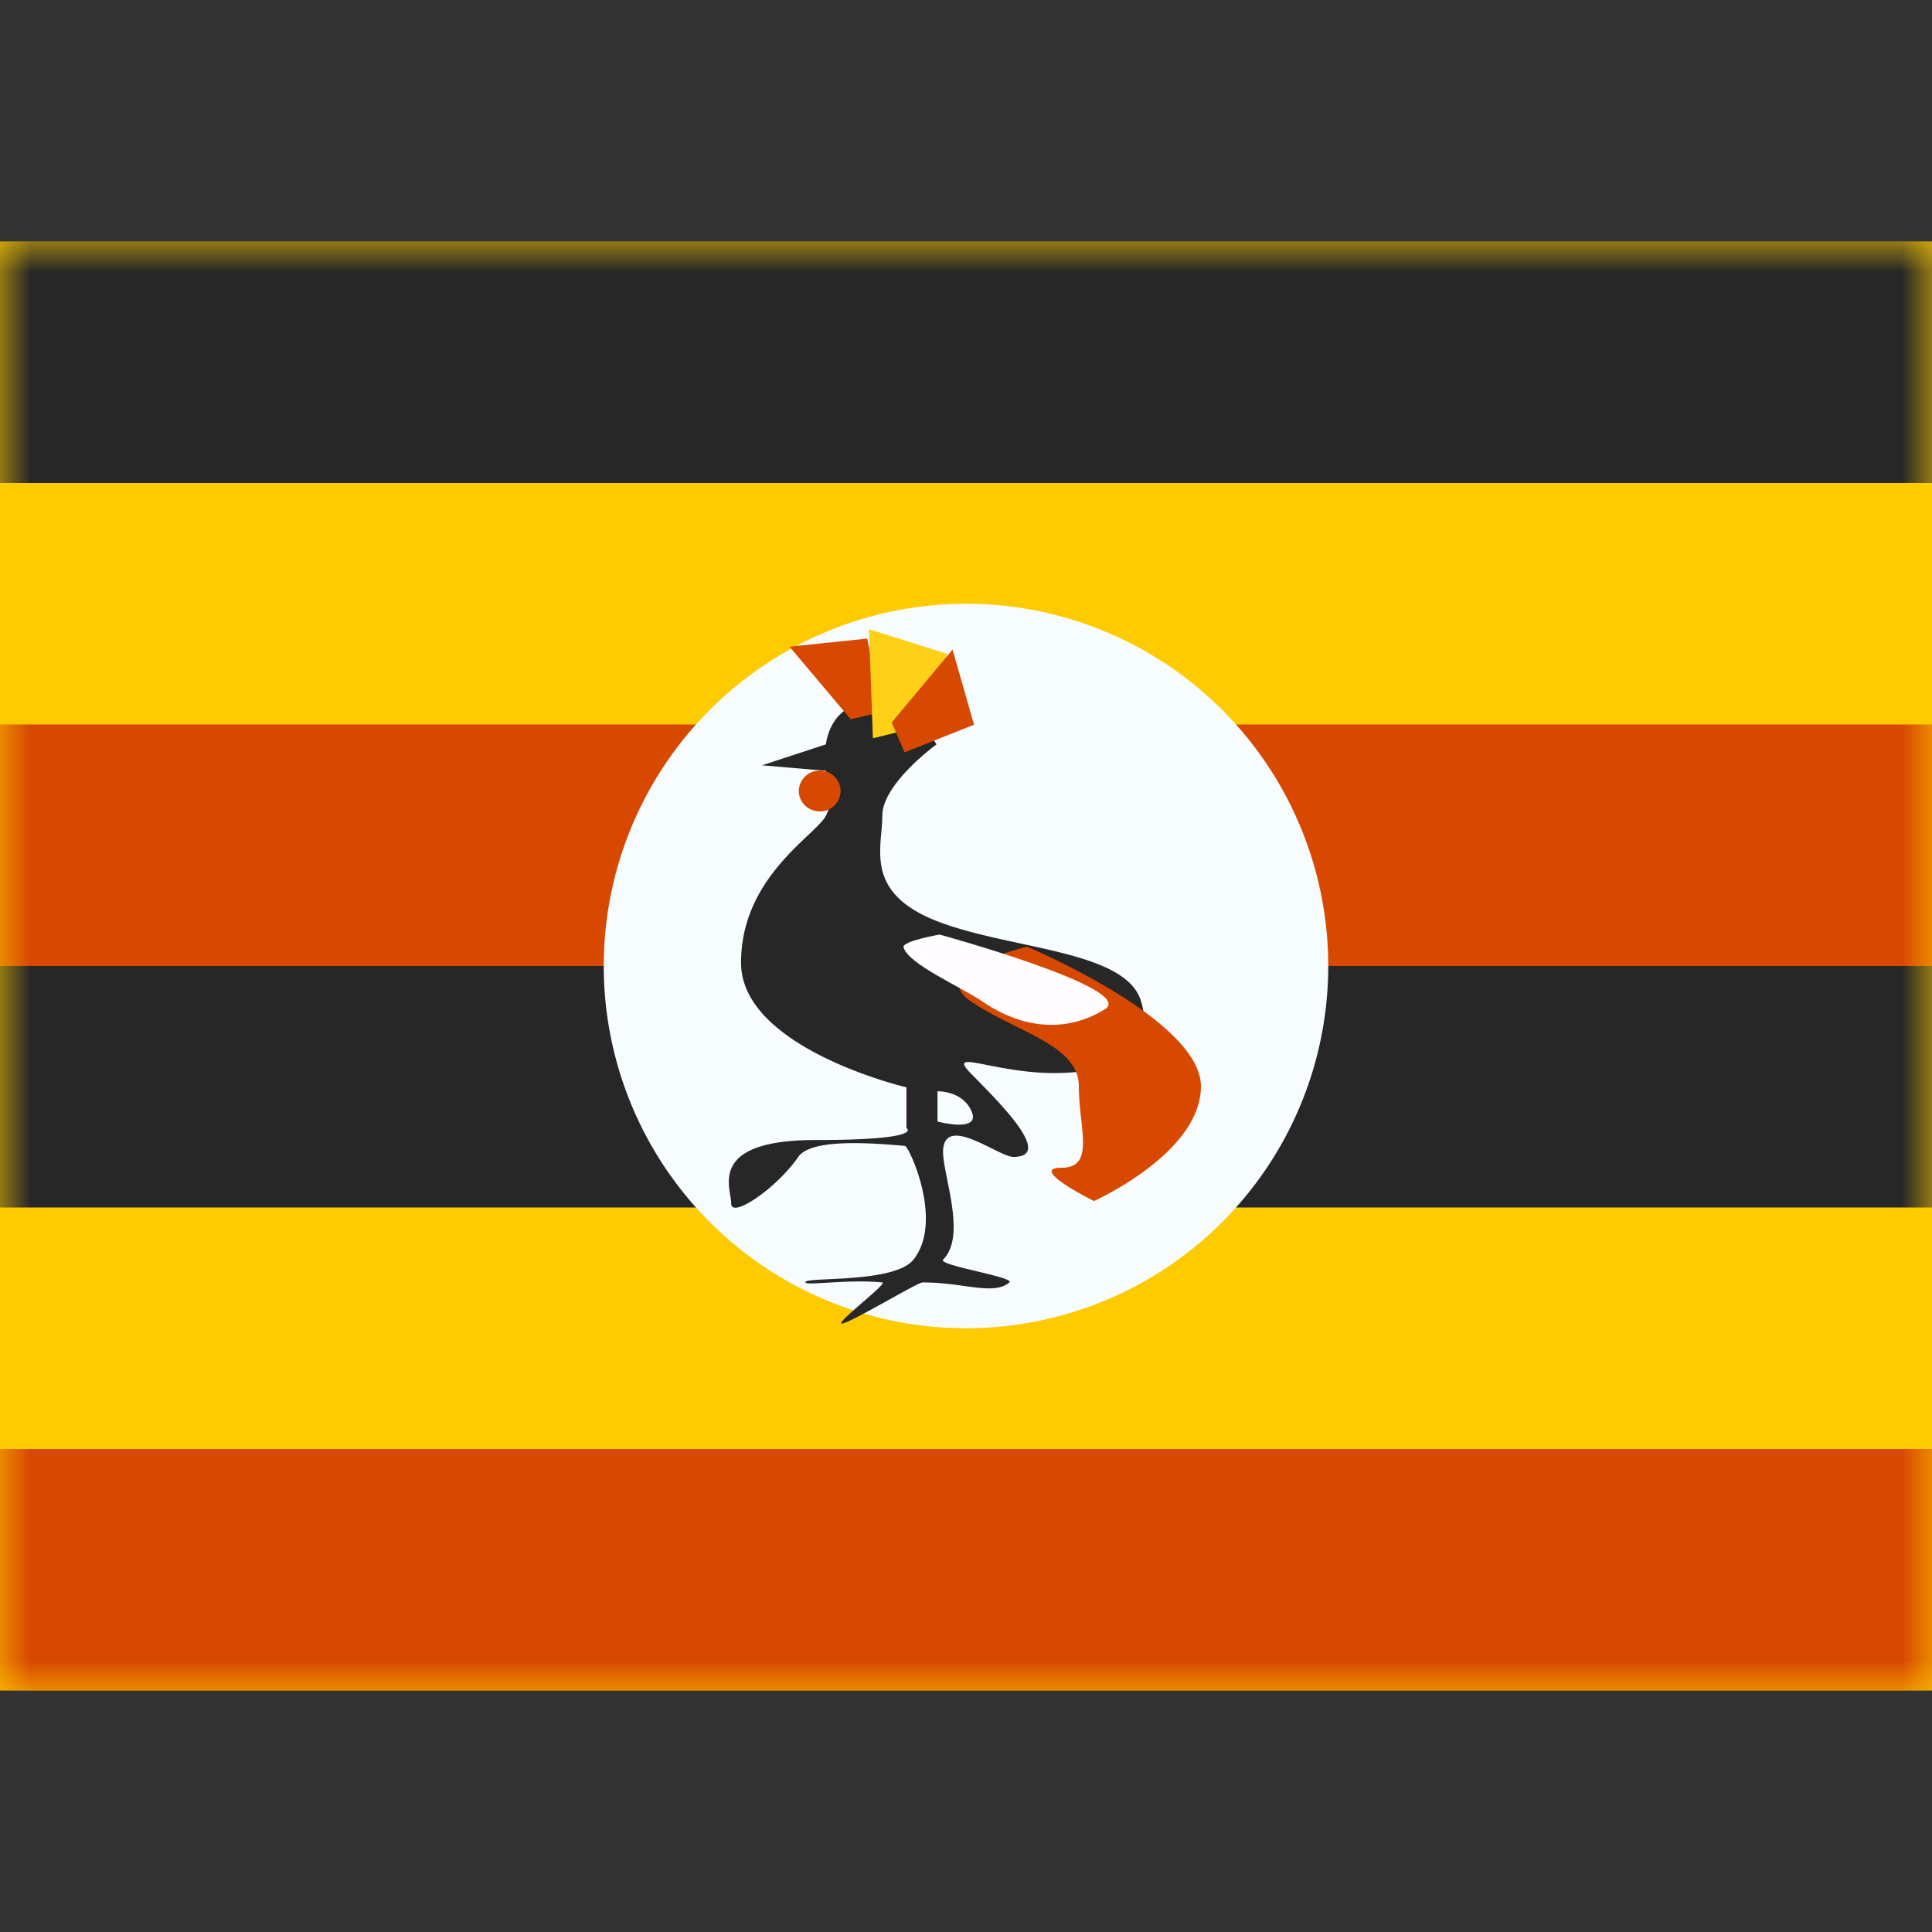
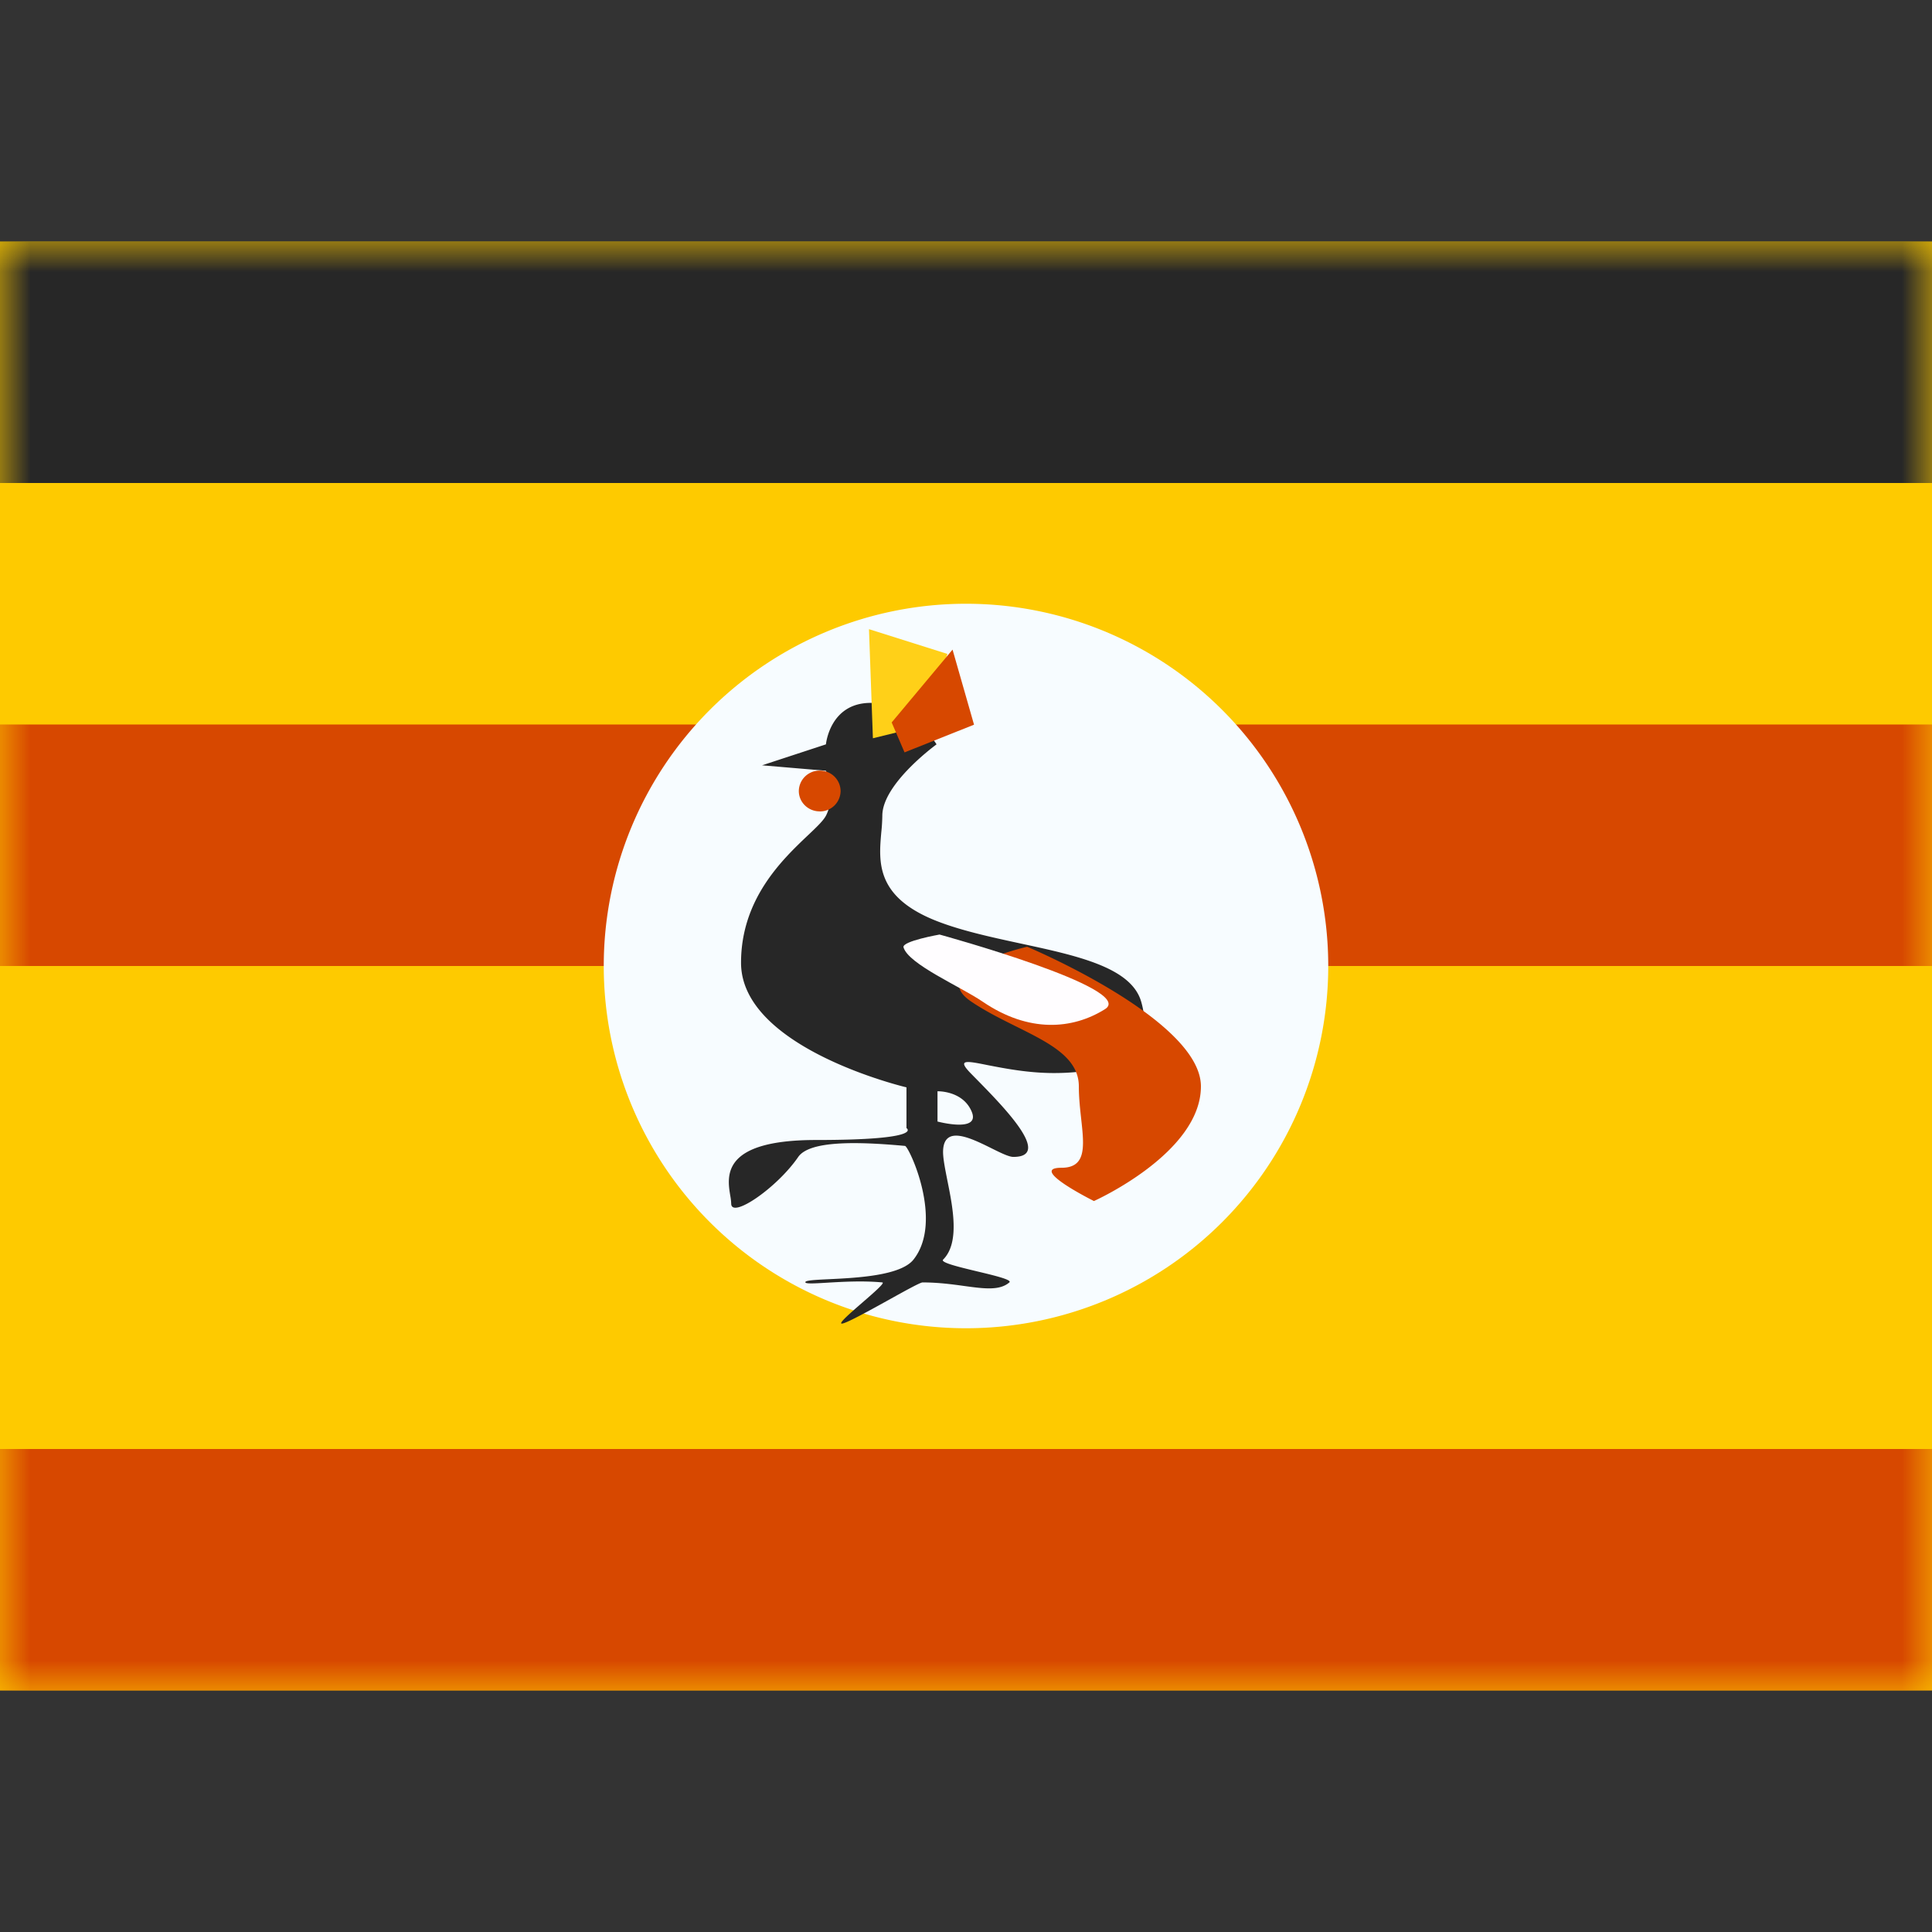
<svg xmlns="http://www.w3.org/2000/svg" fill="none" viewBox="0 0 32 32" id="Ug-Uganda--Streamline-Flagpack.svg" height="24" width="24" stroke-width="1">
  <rect x="0" y="0" width="32" height="32" fill="#333333" stroke="none" />
  <desc>UG Uganda Streamline Icon: https://streamlinehq.com</desc>
  <path fill="#FECA00" fill-rule="evenodd" d="M0 4v24h32V4H0Z" clip-rule="evenodd" />
  <mask id="a" width="32" height="24" x="0" y="4" maskUnits="userSpaceOnUse" style="mask-type:luminance">
    <path fill="#fff" fill-rule="evenodd" d="M0 4v24h32V4H0Z" clip-rule="evenodd" />
  </mask>
  <g mask="url(#a)">
    <path fill="#272727" d="M0 4h32v4H0z" />
    <path fill="#D74800" d="M0 12h32v4H0z" />
-     <path fill="#272727" d="M0 16h32v4H0z" />
    <path fill="#D74800" d="M0 24h32v4H0z" />
    <path fill="#F7FCFF" fill-rule="evenodd" d="M16 22a6 6 0 1 0 0-12 6 6 0 0 0 0 12Z" clip-rule="evenodd" />
    <path fill="#272727" fill-rule="evenodd" d="m13.68 12.329-1.058.347 1.058.09s.17.419 0 .745c-.044.083-.156.19-.299.325-.42.399-1.107 1.05-1.107 2.11 0 1.42 2.74 2.064 2.74 2.064v.675s.318.197-1.497.197c-1.574 0-1.475.598-1.421.925a.87.87 0 0 1 .015.128c0 .258.757-.258 1.11-.772.187-.271.968-.257 1.769-.183.063.006.647 1.244.14 1.883-.213.268-.949.303-1.408.325-.235.011-.397.02-.382.053.011.025.15.017.351.005.252-.015.601-.036.923-.005.049.004-.14.169-.332.335-.197.171-.397.345-.34.347.062.003.432-.201.768-.387.277-.154.532-.295.57-.295.254 0 .483.03.684.058.335.046.592.081.754-.058.05-.043-.24-.113-.534-.183-.303-.073-.612-.147-.563-.195.278-.277.162-.857.07-1.313-.04-.205-.077-.385-.07-.502.024-.415.462-.197.807-.026.151.075.284.14.356.14.653 0-.157-.825-.602-1.279a24.83 24.83 0 0 1-.108-.11c-.226-.233-.067-.202.291-.13.274.053.665.13 1.09.13.98 0 1.696-.318 1.447-1.181-.164-.57-1.062-.763-2-.965-.485-.105-.98-.212-1.39-.373-1.01-.398-.958-.978-.915-1.469a2.96 2.96 0 0 0 .017-.274c0-.532.898-1.182.898-1.182s-.41-.687-1.09-.687c-.679 0-.742.687-.742.687Zm1.848 6.247v-.501s.42-.014.567.339c.147.353-.567.162-.567.162Z" clip-rule="evenodd" />
-     <path fill="#D74800" fill-rule="evenodd" d="m13.077 10.711 1.014 1.203.525-.124-.252-1.213-1.287.134Z" clip-rule="evenodd" />
    <path fill="#FFD018" fill-rule="evenodd" d="m14.393 10.42.065 1.808.866-.213.368-1.184-1.299-.41Z" clip-rule="evenodd" />
    <path fill="#D74800" fill-rule="evenodd" d="M13.577 13.44a.342.342 0 0 0 .346-.338.342.342 0 0 0-.346-.338.342.342 0 0 0-.346.338c0 .186.155.337.346.337Zm2.2-2.68-1.008 1.206.213.496 1.151-.459-.356-1.244Zm2.342 9.133s1.772-.792 1.772-1.899-2.878-2.313-2.878-2.313-1.693.387-.93.906c.763.518 1.786.717 1.786 1.407 0 .69.28 1.348-.288 1.348-.568 0 .538.551.538.551Z" clip-rule="evenodd" />
    <path fill="#FFFDFF" fill-rule="evenodd" d="M15.562 15.479s-.627.11-.597.212c.082.28.94.647 1.313.901.763.519 1.486.46 2.024.123.539-.337-2.74-1.236-2.74-1.236Z" clip-rule="evenodd" />
  </g>
</svg>